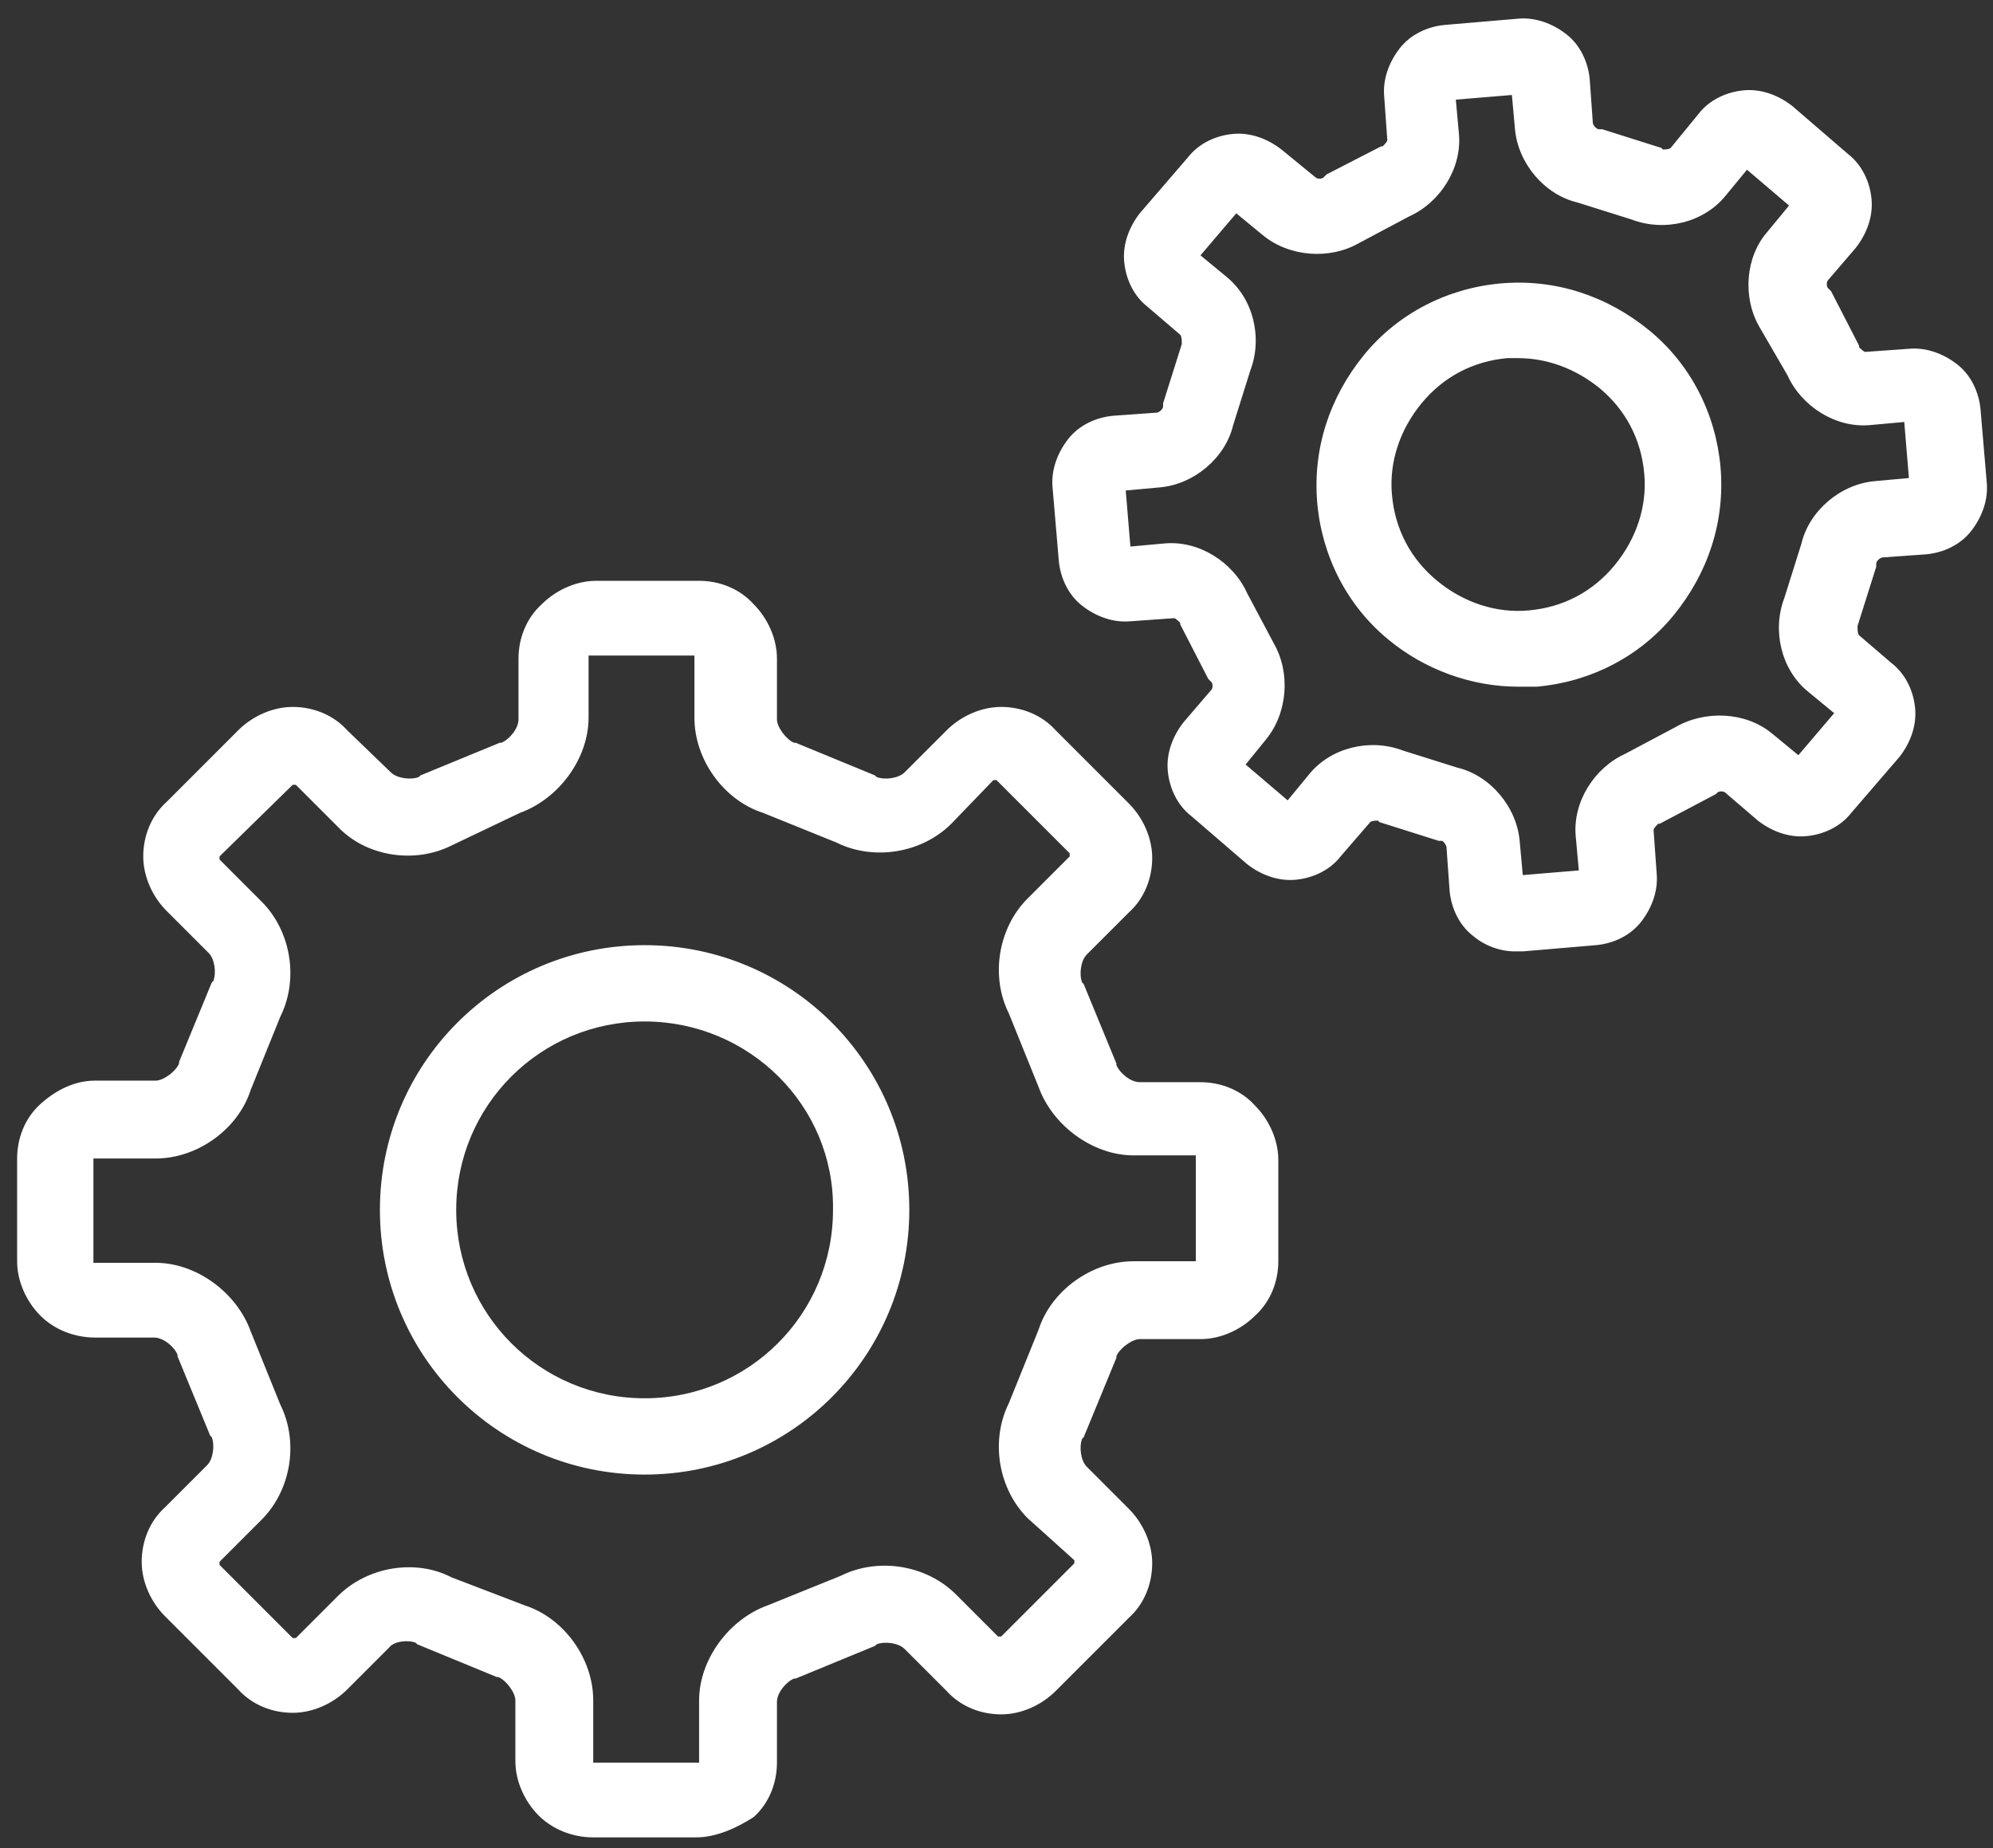
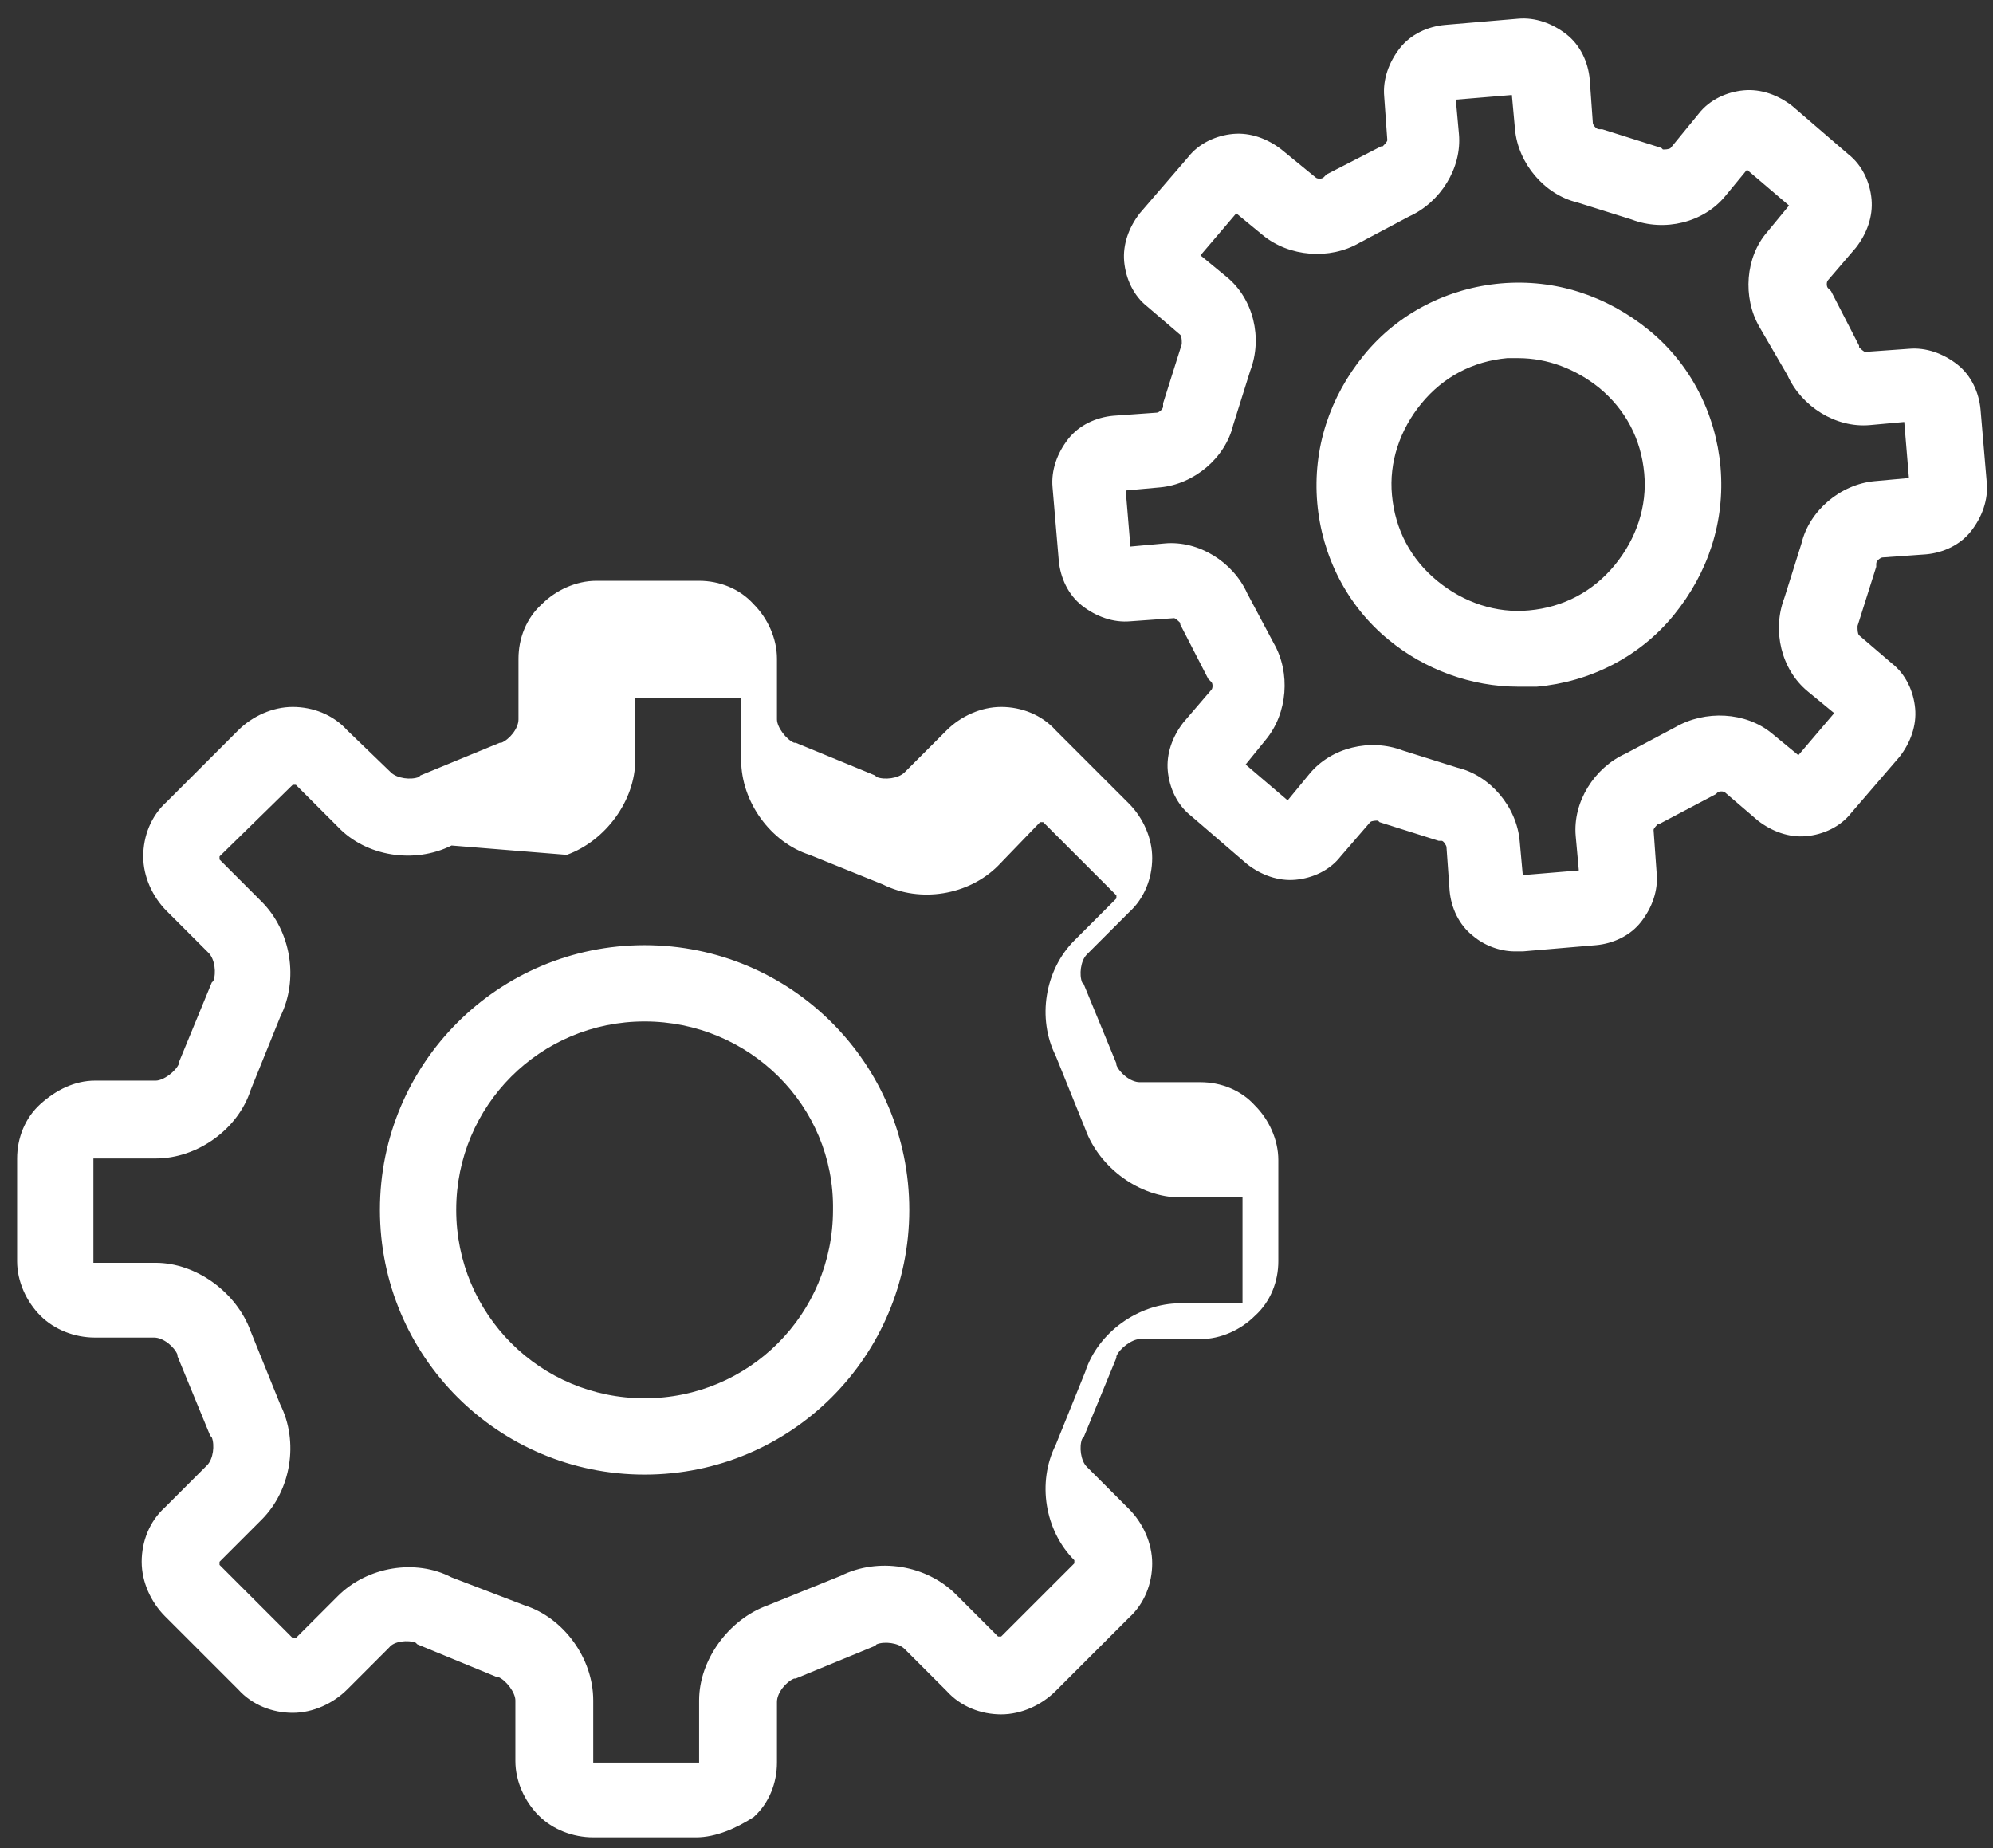
<svg xmlns="http://www.w3.org/2000/svg" version="1.1" id="图层_1" x="0px" y="0px" viewBox="0 0 128 118.7" style="enable-background:new 0 0 128 118.7;" xml:space="preserve">
  <rect x="0" y="0" width="128" height="118.7" fill="#333333" stroke="none" />
  <style type="text/css">
	.st0{fill:#FFFFFF;}
</style>
-   <path class="st0" d="M44.7,118h-6.6c-1.3,0-2.6-0.5-3.5-1.4c-0.9-0.9-1.5-2.2-1.5-3.5v-3.9c0-0.5-0.6-1.3-1.1-1.5l-0.1,0l-5.1-2.1  l-0.1-0.1c-0.5-0.2-1.4-0.1-1.7,0.3l-2.7,2.7c-0.9,0.9-2.2,1.5-3.5,1.5c-1.3,0-2.6-0.5-3.5-1.5l-4.7-4.7c-0.9-0.9-1.5-2.2-1.5-3.5  s0.5-2.6,1.5-3.5l2.7-2.7c0.4-0.4,0.5-1.3,0.3-1.8l-0.1-0.1l-2.1-5.1l0-0.1c-0.2-0.5-0.9-1.1-1.5-1.1H6.1c-1.3,0-2.6-0.5-3.5-1.4  c-0.9-0.9-1.5-2.2-1.5-3.5v-6.6c0-1.3,0.5-2.6,1.5-3.5s2.2-1.5,3.5-1.5H10c0.5,0,1.3-0.6,1.5-1.1l0-0.1l2.1-5.1l0.1-0.1  c0.2-0.5,0.1-1.4-0.3-1.8l-2.7-2.7c-0.9-0.9-1.5-2.2-1.5-3.5c0-1.3,0.5-2.6,1.5-3.5l4.6-4.6c0.9-0.9,2.2-1.5,3.5-1.5  c1.3,0,2.6,0.5,3.5,1.5l2.8,2.7c0.4,0.4,1.3,0.5,1.8,0.3l0.1-0.1l5.1-2.1l0.1,0c0.5-0.2,1.1-0.9,1.1-1.5v-3.9c0-1.3,0.5-2.6,1.5-3.5  c0.9-0.9,2.2-1.5,3.5-1.5h6.6c1.3,0,2.6,0.5,3.5,1.5c0.9,0.9,1.5,2.2,1.5,3.5v3.9c0,0.5,0.6,1.3,1.1,1.5l0.1,0l5.1,2.1l0.1,0.1  c0.5,0.2,1.4,0.1,1.8-0.3l2.7-2.7c0.9-0.9,2.2-1.5,3.5-1.5c1.3,0,2.6,0.5,3.5,1.5l4.7,4.7c0.9,0.9,1.5,2.2,1.5,3.5  c0,1.3-0.5,2.6-1.5,3.5l-2.7,2.7c-0.4,0.4-0.5,1.3-0.3,1.8l0.1,0.1l2.1,5.1l0,0.1c0.2,0.5,0.9,1.1,1.5,1.1h3.9  c1.3,0,2.6,0.5,3.5,1.5c0.9,0.9,1.5,2.2,1.5,3.5V81c0,1.3-0.5,2.6-1.5,3.5c-0.9,0.9-2.2,1.5-3.5,1.5h-3.9c-0.5,0-1.3,0.6-1.5,1.1  l0,0.1l-2.1,5.1l-0.1,0.1c-0.2,0.5-0.1,1.4,0.3,1.8l2.7,2.7c0.9,0.9,1.5,2.2,1.5,3.5c0,1.3-0.5,2.6-1.5,3.5l-4.7,4.7  c-0.9,0.9-2.2,1.5-3.5,1.5h0c-1.3,0-2.6-0.5-3.5-1.5l-2.7-2.7c-0.4-0.4-1.3-0.5-1.8-0.3l-0.1,0.1l-5.1,2.1l-0.1,0  c-0.5,0.2-1.1,0.9-1.1,1.5v3.9c0,1.3-0.5,2.6-1.5,3.5C47.3,117.4,46,118,44.7,118z M33.7,103.1c2.5,0.8,4.4,3.4,4.4,6.1v3.9  c0,0,0,0.1,0,0.1s0,0,0.1,0h6.6c0,0,0.1,0,0.1,0c0,0,0,0,0-0.1v-3.9c0-2.6,1.9-5.2,4.4-6.1l4.7-1.9c2.4-1.2,5.5-0.7,7.4,1.2l2.7,2.7  c0,0,0.1,0,0.1,0s0,0,0.1,0l4.7-4.7c0,0,0,0,0-0.1c0,0,0,0,0-0.1L66,97.5c-1.9-1.9-2.4-5-1.2-7.4l1.9-4.7c0.8-2.5,3.4-4.4,6.1-4.4  h3.9c0,0,0.1,0,0.1,0c0,0,0,0,0-0.1v-6.6c0,0,0-0.1,0-0.1c0,0,0,0-0.1,0h-3.9c-2.6,0-5.2-1.9-6.1-4.4l-1.9-4.7  c-1.2-2.4-0.7-5.5,1.2-7.4l2.7-2.7c0,0,0-0.1,0-0.1c0,0,0-0.1,0-0.1l-4.7-4.7c0,0-0.1,0-0.1,0c0,0-0.1,0-0.1,0l-2.7,2.8  c-1.9,1.9-5,2.4-7.4,1.2l-4.7-1.9c-2.5-0.8-4.4-3.4-4.4-6.1v-3.9c0,0,0-0.1,0-0.1c0,0,0,0-0.1,0h-6.6c0,0-0.1,0-0.1,0c0,0,0,0,0,0.1  v3.9c0,2.6-1.9,5.2-4.4,6.1L29,54.3c-2.4,1.2-5.5,0.7-7.3-1.2l-2.7-2.7c0,0-0.1,0-0.1,0c0,0,0,0-0.1,0L14.1,55c0,0,0,0.1,0,0.1  c0,0,0,0,0,0.1l2.7,2.7c1.9,1.9,2.4,5,1.2,7.4l-1.9,4.7c-0.8,2.5-3.4,4.4-6.1,4.4H6.1c0,0-0.1,0-0.1,0c0,0,0,0,0,0.1V81  c0,0,0,0.1,0,0.1c0,0,0,0,0.1,0H10c2.6,0,5.2,1.9,6.1,4.4l1.9,4.7c1.2,2.4,0.7,5.5-1.2,7.4l-2.7,2.7c0,0,0,0.1,0,0.1c0,0,0,0,0,0.1  l4.7,4.7c0,0,0.1,0,0.1,0s0,0,0.1,0l2.7-2.7c1.9-1.9,5-2.4,7.3-1.2L33.7,103.1L33.7,103.1z M41.4,94.7c-9.4,0-17-7.6-17-17  c0-9.4,7.6-17,17-17s17,7.6,17,17C58.4,87.1,50.8,94.7,41.4,94.7z M41.4,65.6c-6.7,0-12.1,5.4-12.1,12.1s5.4,12.1,12.1,12.1  s12.1-5.4,12.1-12.1C53.6,71,48.1,65.6,41.4,65.6z M97.3,61.1c-1,0-2-0.4-2.7-1c-0.9-0.7-1.4-1.8-1.5-2.9l-0.2-2.8  c0-0.1-0.2-0.4-0.3-0.4l-0.1,0l-0.1,0l-3.8-1.2l-0.1-0.1c-0.1,0-0.4,0-0.5,0.1L86.1,55c-0.7,0.9-1.8,1.4-2.9,1.5  c-1.1,0.1-2.2-0.3-3.1-1l-3.6-3.1c-0.9-0.7-1.4-1.8-1.5-2.9c-0.1-1.1,0.3-2.2,1-3.1l1.8-2.1c0.1-0.1,0.1-0.4,0-0.5l-0.1-0.1  l-0.1-0.1l-1.8-3.5l0-0.1c-0.1-0.1-0.3-0.3-0.4-0.3l-2.8,0.2c-1.1,0.1-2.2-0.3-3.1-1c-0.9-0.7-1.4-1.8-1.5-2.9l-0.4-4.7  c-0.1-1.1,0.3-2.2,1-3.1c0.7-0.9,1.8-1.4,2.9-1.5l2.8-0.2c0.1,0,0.4-0.2,0.4-0.4l0-0.1l0-0.1l1.2-3.8l0-0.1c0-0.1,0-0.4-0.1-0.5  l-2.1-1.8c-0.9-0.7-1.4-1.8-1.5-2.9c-0.1-1.1,0.3-2.2,1-3.1l3.1-3.6c0.7-0.9,1.8-1.4,2.9-1.5c1.1-0.1,2.2,0.3,3.1,1l2.2,1.8  c0.1,0.1,0.4,0.1,0.5,0l0.1-0.1l0.1-0.1l3.5-1.8l0.1,0c0.1-0.1,0.3-0.3,0.3-0.4l-0.2-2.8c-0.1-1.1,0.3-2.2,1-3.1  c0.7-0.9,1.8-1.4,2.9-1.5l4.7-0.4c1.1-0.1,2.2,0.3,3.1,1c0.9,0.7,1.4,1.8,1.5,2.9l0.2,2.8c0,0.1,0.2,0.4,0.4,0.4l0.1,0l0.1,0  l3.8,1.2l0.1,0.1c0.1,0,0.4,0,0.5-0.1l1.8-2.2c0.7-0.9,1.8-1.4,2.9-1.5c1.1-0.1,2.2,0.3,3.1,1l3.6,3.1c0.9,0.7,1.4,1.8,1.5,2.9  c0.1,1.1-0.3,2.2-1,3.1l-1.8,2.1c-0.1,0.1-0.1,0.4,0,0.5l0.1,0.1l0.1,0.1l1.8,3.5l0,0.1c0.1,0.1,0.3,0.3,0.4,0.3l2.8-0.2  c1.1-0.1,2.2,0.3,3.1,1c0.9,0.7,1.4,1.8,1.5,2.9l0.4,4.7c0.1,1.1-0.3,2.2-1,3.1c-0.7,0.9-1.8,1.4-2.9,1.5l-2.8,0.2  c-0.1,0-0.4,0.2-0.4,0.4l0,0.1l0,0.1l-1.2,3.8l0,0.1c0,0.1,0,0.4,0.1,0.5l2.1,1.8c0.9,0.7,1.4,1.8,1.5,2.9c0.1,1.1-0.3,2.2-1,3.1  l-3.1,3.6c-0.7,0.9-1.8,1.4-2.9,1.5c-1.1,0.1-2.2-0.3-3.1-1l-2.1-1.8c-0.1-0.1-0.4-0.1-0.5,0l-0.1,0.1l-3.6,1.9l-0.1,0  c-0.1,0.1-0.3,0.3-0.3,0.4l0.2,2.8c0.1,1.1-0.3,2.2-1,3.1c-0.7,0.9-1.8,1.4-2.9,1.5l-4.7,0.4C97.5,61.1,97.4,61.1,97.3,61.1z   M93.6,49.3c2.1,0.5,3.8,2.5,4,4.7l0.2,2.2l3.6-0.3l-0.2-2.2c-0.2-2.2,1.2-4.4,3.2-5.3l3.2-1.7c1.9-1.1,4.5-1,6.2,0.4l1.7,1.4  l2.3-2.7l-1.7-1.4c-1.7-1.4-2.3-3.9-1.5-6l1.1-3.5c0.5-2.1,2.5-3.8,4.7-4l2.2-0.2l-0.3-3.6l-2.2,0.2c-2.2,0.2-4.4-1.2-5.3-3.2  L113,21c-1.1-1.9-0.9-4.5,0.5-6.1l1.4-1.7l-2.7-2.3l-1.4,1.7c-1.4,1.7-3.9,2.3-6,1.5l-3.5-1.1c-2.1-0.5-3.8-2.5-4-4.7l-0.2-2.2  l-3.6,0.3l0.2,2.2c0.2,2.2-1.2,4.4-3.2,5.3l-3.2,1.7c-1.9,1.1-4.5,0.9-6.2-0.5l-1.7-1.4l-2.3,2.7l1.7,1.4c1.7,1.4,2.3,3.9,1.5,6  l-1.1,3.5c-0.5,2.1-2.5,3.8-4.7,4l-2.2,0.2l0.3,3.6l2.2-0.2c2.2-0.2,4.4,1.2,5.3,3.2l1.7,3.2c1.1,1.9,0.9,4.5-0.5,6.2L80,49.1  l2.7,2.3l1.4-1.7c1.4-1.7,3.9-2.3,6-1.5L93.6,49.3z M97.5,44.1c-3,0-6-1.1-8.3-3c-2.7-2.2-4.3-5.4-4.6-8.8c-0.3-3.5,0.8-6.8,3-9.5  c2.2-2.7,5.4-4.3,8.8-4.6c3.5-0.3,6.8,0.8,9.5,3c2.7,2.2,4.3,5.4,4.6,8.8c0.3,3.5-0.8,6.8-3,9.5c-2.2,2.7-5.4,4.3-8.8,4.6  C98.2,44.1,97.8,44.1,97.5,44.1z M97.5,23c-0.2,0-0.5,0-0.7,0c-2.2,0.2-4.1,1.2-5.5,2.9c-1.4,1.7-2.1,3.8-1.9,5.9  c0.2,2.2,1.2,4.1,2.9,5.5c1.7,1.4,3.8,2.1,5.9,1.9c2.2-0.2,4.1-1.2,5.5-2.9c1.4-1.7,2.1-3.8,1.9-5.9c-0.2-2.2-1.2-4.1-2.9-5.5  C101.2,23.7,99.4,23,97.5,23z" />
+   <path class="st0" d="M44.7,118h-6.6c-1.3,0-2.6-0.5-3.5-1.4c-0.9-0.9-1.5-2.2-1.5-3.5v-3.9c0-0.5-0.6-1.3-1.1-1.5l-0.1,0l-5.1-2.1  l-0.1-0.1c-0.5-0.2-1.4-0.1-1.7,0.3l-2.7,2.7c-0.9,0.9-2.2,1.5-3.5,1.5c-1.3,0-2.6-0.5-3.5-1.5l-4.7-4.7c-0.9-0.9-1.5-2.2-1.5-3.5  s0.5-2.6,1.5-3.5l2.7-2.7c0.4-0.4,0.5-1.3,0.3-1.8l-0.1-0.1l-2.1-5.1l0-0.1c-0.2-0.5-0.9-1.1-1.5-1.1H6.1c-1.3,0-2.6-0.5-3.5-1.4  c-0.9-0.9-1.5-2.2-1.5-3.5v-6.6c0-1.3,0.5-2.6,1.5-3.5s2.2-1.5,3.5-1.5H10c0.5,0,1.3-0.6,1.5-1.1l0-0.1l2.1-5.1l0.1-0.1  c0.2-0.5,0.1-1.4-0.3-1.8l-2.7-2.7c-0.9-0.9-1.5-2.2-1.5-3.5c0-1.3,0.5-2.6,1.5-3.5l4.6-4.6c0.9-0.9,2.2-1.5,3.5-1.5  c1.3,0,2.6,0.5,3.5,1.5l2.8,2.7c0.4,0.4,1.3,0.5,1.8,0.3l0.1-0.1l5.1-2.1l0.1,0c0.5-0.2,1.1-0.9,1.1-1.5v-3.9c0-1.3,0.5-2.6,1.5-3.5  c0.9-0.9,2.2-1.5,3.5-1.5h6.6c1.3,0,2.6,0.5,3.5,1.5c0.9,0.9,1.5,2.2,1.5,3.5v3.9c0,0.5,0.6,1.3,1.1,1.5l0.1,0l5.1,2.1l0.1,0.1  c0.5,0.2,1.4,0.1,1.8-0.3l2.7-2.7c0.9-0.9,2.2-1.5,3.5-1.5c1.3,0,2.6,0.5,3.5,1.5l4.7,4.7c0.9,0.9,1.5,2.2,1.5,3.5  c0,1.3-0.5,2.6-1.5,3.5l-2.7,2.7c-0.4,0.4-0.5,1.3-0.3,1.8l0.1,0.1l2.1,5.1l0,0.1c0.2,0.5,0.9,1.1,1.5,1.1h3.9  c1.3,0,2.6,0.5,3.5,1.5c0.9,0.9,1.5,2.2,1.5,3.5V81c0,1.3-0.5,2.6-1.5,3.5c-0.9,0.9-2.2,1.5-3.5,1.5h-3.9c-0.5,0-1.3,0.6-1.5,1.1  l0,0.1l-2.1,5.1l-0.1,0.1c-0.2,0.5-0.1,1.4,0.3,1.8l2.7,2.7c0.9,0.9,1.5,2.2,1.5,3.5c0,1.3-0.5,2.6-1.5,3.5l-4.7,4.7  c-0.9,0.9-2.2,1.5-3.5,1.5h0c-1.3,0-2.6-0.5-3.5-1.5l-2.7-2.7c-0.4-0.4-1.3-0.5-1.8-0.3l-0.1,0.1l-5.1,2.1l-0.1,0  c-0.5,0.2-1.1,0.9-1.1,1.5v3.9c0,1.3-0.5,2.6-1.5,3.5C47.3,117.4,46,118,44.7,118z M33.7,103.1c2.5,0.8,4.4,3.4,4.4,6.1v3.9  c0,0,0,0.1,0,0.1s0,0,0.1,0h6.6c0,0,0.1,0,0.1,0c0,0,0,0,0-0.1v-3.9c0-2.6,1.9-5.2,4.4-6.1l4.7-1.9c2.4-1.2,5.5-0.7,7.4,1.2l2.7,2.7  c0,0,0.1,0,0.1,0s0,0,0.1,0l4.7-4.7c0,0,0,0,0-0.1c0,0,0,0,0-0.1c-1.9-1.9-2.4-5-1.2-7.4l1.9-4.7c0.8-2.5,3.4-4.4,6.1-4.4  h3.9c0,0,0.1,0,0.1,0c0,0,0,0,0-0.1v-6.6c0,0,0-0.1,0-0.1c0,0,0,0-0.1,0h-3.9c-2.6,0-5.2-1.9-6.1-4.4l-1.9-4.7  c-1.2-2.4-0.7-5.5,1.2-7.4l2.7-2.7c0,0,0-0.1,0-0.1c0,0,0-0.1,0-0.1l-4.7-4.7c0,0-0.1,0-0.1,0c0,0-0.1,0-0.1,0l-2.7,2.8  c-1.9,1.9-5,2.4-7.4,1.2l-4.7-1.9c-2.5-0.8-4.4-3.4-4.4-6.1v-3.9c0,0,0-0.1,0-0.1c0,0,0,0-0.1,0h-6.6c0,0-0.1,0-0.1,0c0,0,0,0,0,0.1  v3.9c0,2.6-1.9,5.2-4.4,6.1L29,54.3c-2.4,1.2-5.5,0.7-7.3-1.2l-2.7-2.7c0,0-0.1,0-0.1,0c0,0,0,0-0.1,0L14.1,55c0,0,0,0.1,0,0.1  c0,0,0,0,0,0.1l2.7,2.7c1.9,1.9,2.4,5,1.2,7.4l-1.9,4.7c-0.8,2.5-3.4,4.4-6.1,4.4H6.1c0,0-0.1,0-0.1,0c0,0,0,0,0,0.1V81  c0,0,0,0.1,0,0.1c0,0,0,0,0.1,0H10c2.6,0,5.2,1.9,6.1,4.4l1.9,4.7c1.2,2.4,0.7,5.5-1.2,7.4l-2.7,2.7c0,0,0,0.1,0,0.1c0,0,0,0,0,0.1  l4.7,4.7c0,0,0.1,0,0.1,0s0,0,0.1,0l2.7-2.7c1.9-1.9,5-2.4,7.3-1.2L33.7,103.1L33.7,103.1z M41.4,94.7c-9.4,0-17-7.6-17-17  c0-9.4,7.6-17,17-17s17,7.6,17,17C58.4,87.1,50.8,94.7,41.4,94.7z M41.4,65.6c-6.7,0-12.1,5.4-12.1,12.1s5.4,12.1,12.1,12.1  s12.1-5.4,12.1-12.1C53.6,71,48.1,65.6,41.4,65.6z M97.3,61.1c-1,0-2-0.4-2.7-1c-0.9-0.7-1.4-1.8-1.5-2.9l-0.2-2.8  c0-0.1-0.2-0.4-0.3-0.4l-0.1,0l-0.1,0l-3.8-1.2l-0.1-0.1c-0.1,0-0.4,0-0.5,0.1L86.1,55c-0.7,0.9-1.8,1.4-2.9,1.5  c-1.1,0.1-2.2-0.3-3.1-1l-3.6-3.1c-0.9-0.7-1.4-1.8-1.5-2.9c-0.1-1.1,0.3-2.2,1-3.1l1.8-2.1c0.1-0.1,0.1-0.4,0-0.5l-0.1-0.1  l-0.1-0.1l-1.8-3.5l0-0.1c-0.1-0.1-0.3-0.3-0.4-0.3l-2.8,0.2c-1.1,0.1-2.2-0.3-3.1-1c-0.9-0.7-1.4-1.8-1.5-2.9l-0.4-4.7  c-0.1-1.1,0.3-2.2,1-3.1c0.7-0.9,1.8-1.4,2.9-1.5l2.8-0.2c0.1,0,0.4-0.2,0.4-0.4l0-0.1l0-0.1l1.2-3.8l0-0.1c0-0.1,0-0.4-0.1-0.5  l-2.1-1.8c-0.9-0.7-1.4-1.8-1.5-2.9c-0.1-1.1,0.3-2.2,1-3.1l3.1-3.6c0.7-0.9,1.8-1.4,2.9-1.5c1.1-0.1,2.2,0.3,3.1,1l2.2,1.8  c0.1,0.1,0.4,0.1,0.5,0l0.1-0.1l0.1-0.1l3.5-1.8l0.1,0c0.1-0.1,0.3-0.3,0.3-0.4l-0.2-2.8c-0.1-1.1,0.3-2.2,1-3.1  c0.7-0.9,1.8-1.4,2.9-1.5l4.7-0.4c1.1-0.1,2.2,0.3,3.1,1c0.9,0.7,1.4,1.8,1.5,2.9l0.2,2.8c0,0.1,0.2,0.4,0.4,0.4l0.1,0l0.1,0  l3.8,1.2l0.1,0.1c0.1,0,0.4,0,0.5-0.1l1.8-2.2c0.7-0.9,1.8-1.4,2.9-1.5c1.1-0.1,2.2,0.3,3.1,1l3.6,3.1c0.9,0.7,1.4,1.8,1.5,2.9  c0.1,1.1-0.3,2.2-1,3.1l-1.8,2.1c-0.1,0.1-0.1,0.4,0,0.5l0.1,0.1l0.1,0.1l1.8,3.5l0,0.1c0.1,0.1,0.3,0.3,0.4,0.3l2.8-0.2  c1.1-0.1,2.2,0.3,3.1,1c0.9,0.7,1.4,1.8,1.5,2.9l0.4,4.7c0.1,1.1-0.3,2.2-1,3.1c-0.7,0.9-1.8,1.4-2.9,1.5l-2.8,0.2  c-0.1,0-0.4,0.2-0.4,0.4l0,0.1l0,0.1l-1.2,3.8l0,0.1c0,0.1,0,0.4,0.1,0.5l2.1,1.8c0.9,0.7,1.4,1.8,1.5,2.9c0.1,1.1-0.3,2.2-1,3.1  l-3.1,3.6c-0.7,0.9-1.8,1.4-2.9,1.5c-1.1,0.1-2.2-0.3-3.1-1l-2.1-1.8c-0.1-0.1-0.4-0.1-0.5,0l-0.1,0.1l-3.6,1.9l-0.1,0  c-0.1,0.1-0.3,0.3-0.3,0.4l0.2,2.8c0.1,1.1-0.3,2.2-1,3.1c-0.7,0.9-1.8,1.4-2.9,1.5l-4.7,0.4C97.5,61.1,97.4,61.1,97.3,61.1z   M93.6,49.3c2.1,0.5,3.8,2.5,4,4.7l0.2,2.2l3.6-0.3l-0.2-2.2c-0.2-2.2,1.2-4.4,3.2-5.3l3.2-1.7c1.9-1.1,4.5-1,6.2,0.4l1.7,1.4  l2.3-2.7l-1.7-1.4c-1.7-1.4-2.3-3.9-1.5-6l1.1-3.5c0.5-2.1,2.5-3.8,4.7-4l2.2-0.2l-0.3-3.6l-2.2,0.2c-2.2,0.2-4.4-1.2-5.3-3.2  L113,21c-1.1-1.9-0.9-4.5,0.5-6.1l1.4-1.7l-2.7-2.3l-1.4,1.7c-1.4,1.7-3.9,2.3-6,1.5l-3.5-1.1c-2.1-0.5-3.8-2.5-4-4.7l-0.2-2.2  l-3.6,0.3l0.2,2.2c0.2,2.2-1.2,4.4-3.2,5.3l-3.2,1.7c-1.9,1.1-4.5,0.9-6.2-0.5l-1.7-1.4l-2.3,2.7l1.7,1.4c1.7,1.4,2.3,3.9,1.5,6  l-1.1,3.5c-0.5,2.1-2.5,3.8-4.7,4l-2.2,0.2l0.3,3.6l2.2-0.2c2.2-0.2,4.4,1.2,5.3,3.2l1.7,3.2c1.1,1.9,0.9,4.5-0.5,6.2L80,49.1  l2.7,2.3l1.4-1.7c1.4-1.7,3.9-2.3,6-1.5L93.6,49.3z M97.5,44.1c-3,0-6-1.1-8.3-3c-2.7-2.2-4.3-5.4-4.6-8.8c-0.3-3.5,0.8-6.8,3-9.5  c2.2-2.7,5.4-4.3,8.8-4.6c3.5-0.3,6.8,0.8,9.5,3c2.7,2.2,4.3,5.4,4.6,8.8c0.3,3.5-0.8,6.8-3,9.5c-2.2,2.7-5.4,4.3-8.8,4.6  C98.2,44.1,97.8,44.1,97.5,44.1z M97.5,23c-0.2,0-0.5,0-0.7,0c-2.2,0.2-4.1,1.2-5.5,2.9c-1.4,1.7-2.1,3.8-1.9,5.9  c0.2,2.2,1.2,4.1,2.9,5.5c1.7,1.4,3.8,2.1,5.9,1.9c2.2-0.2,4.1-1.2,5.5-2.9c1.4-1.7,2.1-3.8,1.9-5.9c-0.2-2.2-1.2-4.1-2.9-5.5  C101.2,23.7,99.4,23,97.5,23z" />
</svg>